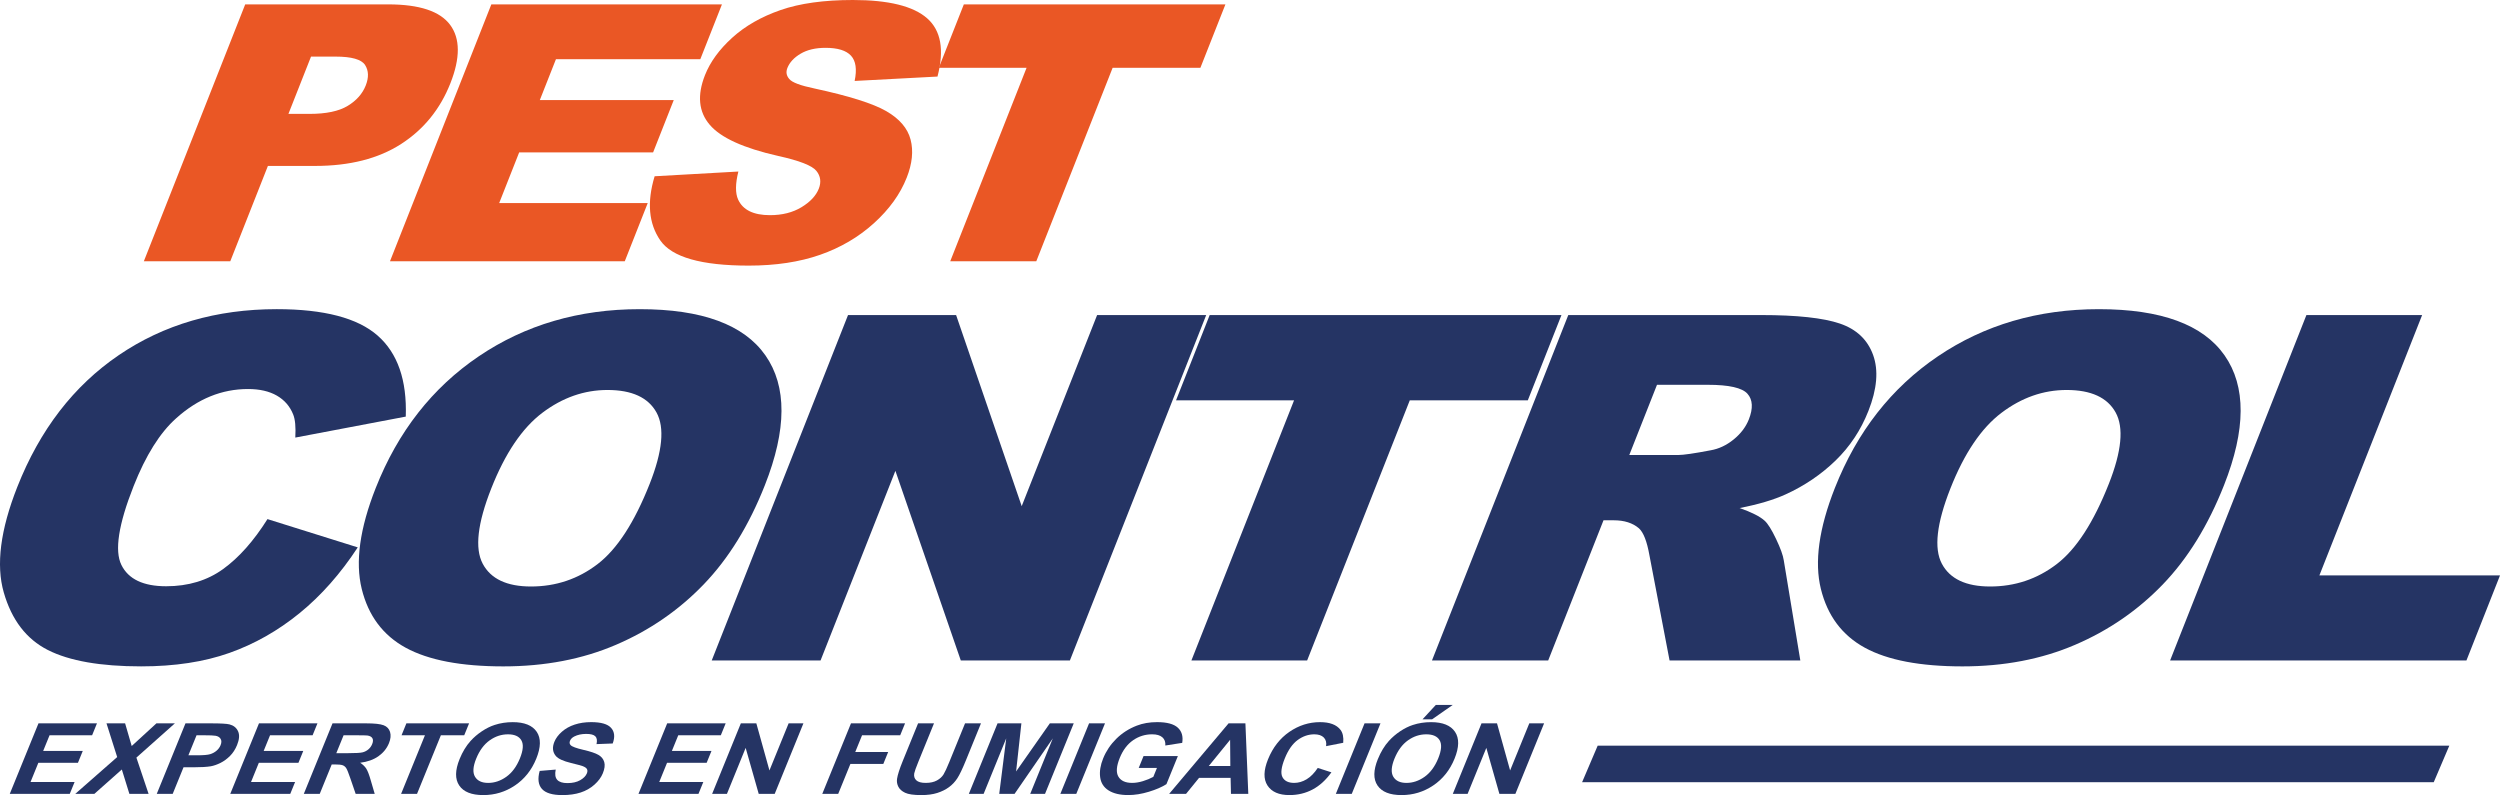
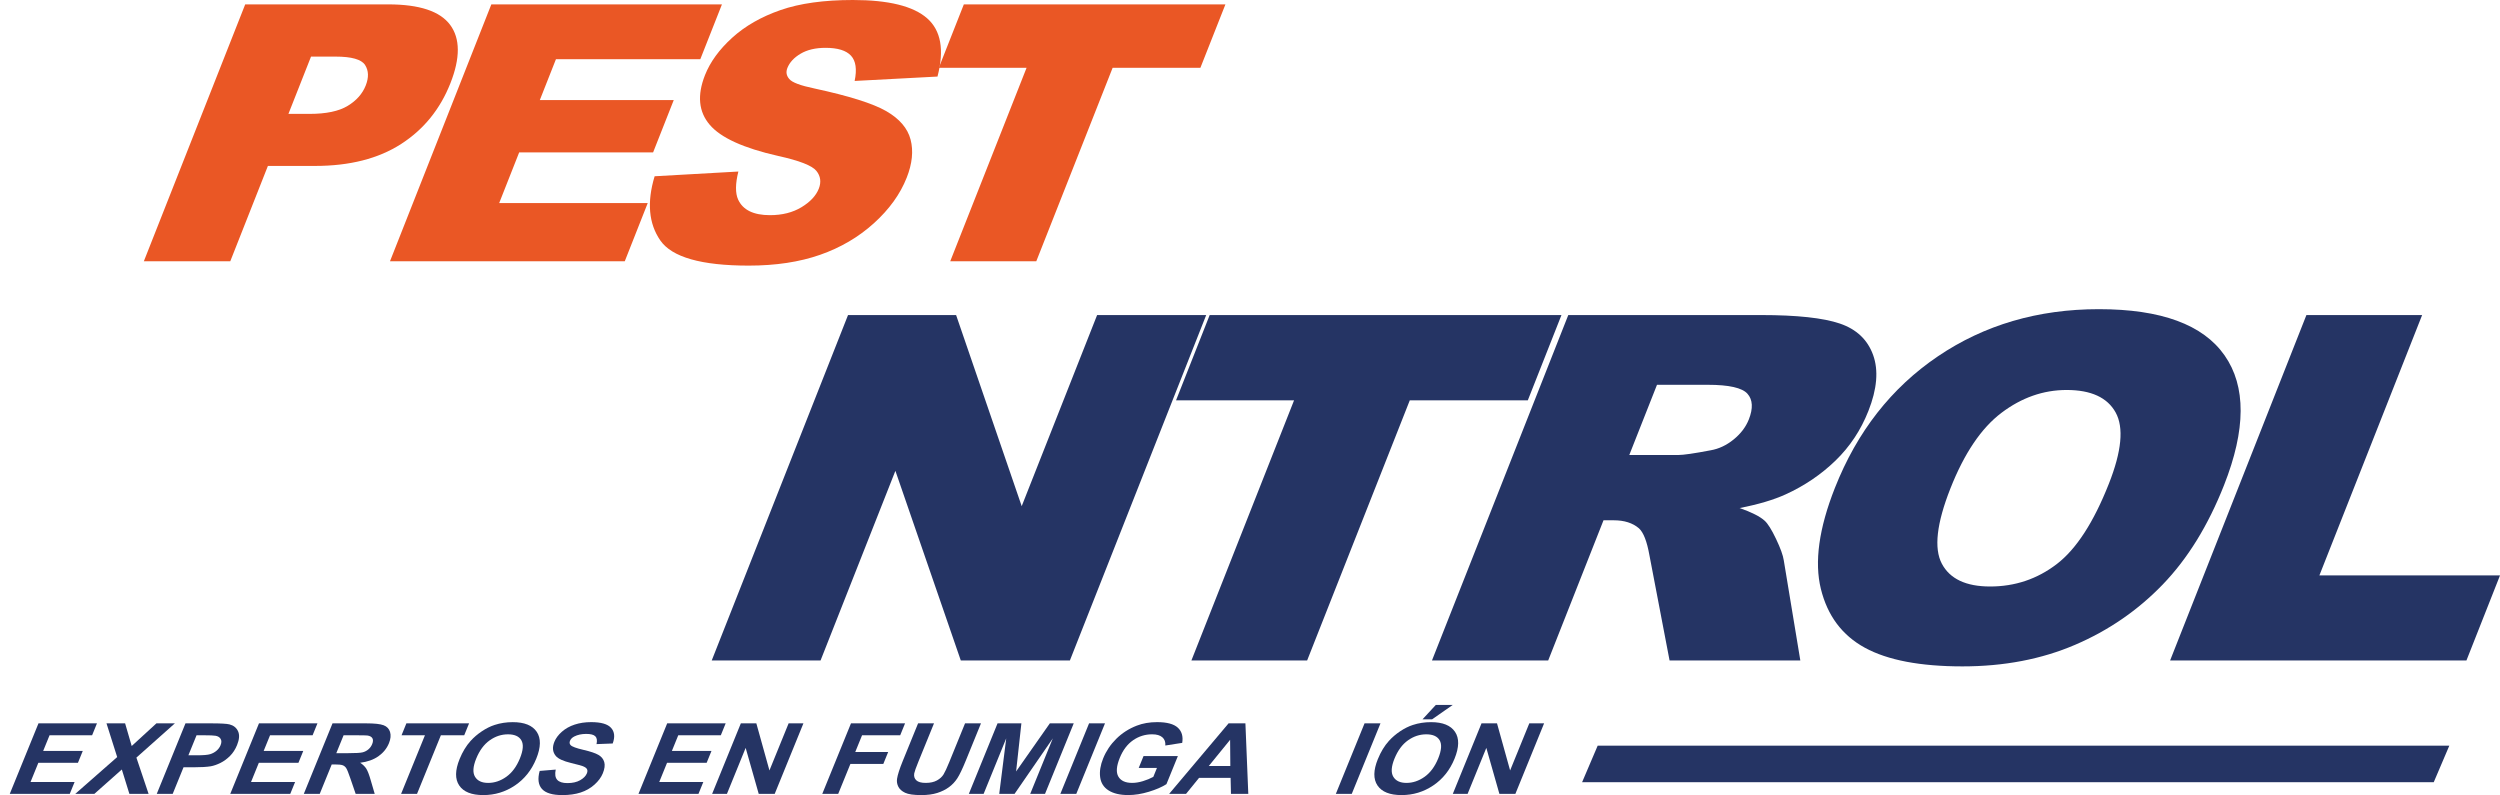
<svg xmlns="http://www.w3.org/2000/svg" id="uuid-1b66389a-38b8-4cf1-989d-e252887714fe" width="403.985" height="128.487" viewBox="0 0 403.985 128.487">
  <defs>
    <style>.uuid-63c8e210-8e73-45bb-aaaa-6cb7fd32e161{fill:#ea5725;}.uuid-0a1b35c9-75cf-4379-96bb-3e14f13bd970{fill:#253464;}</style>
  </defs>
  <g id="uuid-fdfdcbd5-572f-4037-beec-00ae672c91f2">
    <g>
      <g>
        <path class="uuid-63c8e210-8e73-45bb-aaaa-6cb7fd32e161" d="m39.624.708h23.114c5.034,0,8.369,1.104,10.004,3.313,1.636,2.208,1.649,5.351.041,9.428-1.654,4.19-4.312,7.465-7.974,9.824-3.664,2.36-8.299,3.54-13.905,3.54h-7.613l-6.078,15.402h-13.967L39.624.708Zm6.984,17.696h3.407c2.681,0,4.732-.429,6.156-1.288,1.423-.858,2.399-1.958,2.929-3.298.514-1.303.478-2.406-.105-3.313-.584-.906-2.175-1.359-4.774-1.359h-3.96l-3.653,9.258Z" />
        <path class="uuid-63c8e210-8e73-45bb-aaaa-6cb7fd32e161" d="m79.397.708h37.265l-3.497,8.862h-23.329l-2.603,6.597h21.642l-3.34,8.465h-21.642l-3.229,8.183h24.005l-3.709,9.4h-37.94L79.397.708Z" />
        <path class="uuid-63c8e210-8e73-45bb-aaaa-6cb7fd32e161" d="m105.785,28.483l13.531-.764c-.495,1.981-.508,3.492-.038,4.53.769,1.68,2.484,2.52,5.146,2.52,1.984,0,3.684-.43,5.097-1.289,1.413-.858,2.343-1.854,2.79-2.987.424-1.076.292-2.039-.395-2.888-.689-.85-2.745-1.652-6.172-2.407-5.6-1.264-9.285-2.945-11.058-5.04-1.793-2.096-2.048-4.766-.767-8.013.842-2.133,2.307-4.147,4.396-6.045,2.089-1.897,4.693-3.388,7.812-4.473,3.119-1.085,7.021-1.628,11.708-1.628,5.751,0,9.745.987,11.986,2.958,2.24,1.972,2.797,5.111,1.672,9.414l-13.387.709c.391-1.87.195-3.228-.585-4.078-.781-.85-2.153-1.274-4.118-1.274-1.617,0-2.959.316-4.028.948-1.067.632-1.78,1.402-2.138,2.308-.261.661-.157,1.255.309,1.784.44.548,1.794,1.057,4.062,1.529,5.602,1.208,9.473,2.43,11.615,3.666,2.141,1.236,3.45,2.771,3.925,4.601.475,1.831.265,3.879-.629,6.144-1.05,2.661-2.816,5.115-5.299,7.361-2.482,2.246-5.386,3.95-8.708,5.11-3.324,1.161-7.165,1.742-11.523,1.742-7.654,0-12.418-1.359-14.293-4.077-1.873-2.718-2.178-6.172-.913-10.363Z" />
        <path class="uuid-63c8e210-8e73-45bb-aaaa-6cb7fd32e161" d="m155.75.708h42.27l-4.044,10.249h-14.182l-12.335,31.258h-13.906l12.335-31.258h-14.182l4.044-10.249Z" />
      </g>
      <g>
-         <path class="uuid-0a1b35c9-75cf-4379-96bb-3e14f13bd970" d="m43.223,83.885l14.586,4.569c-2.775,4.24-5.906,7.781-9.394,10.623-3.49,2.844-7.273,4.988-11.353,6.435-4.08,1.447-8.831,2.171-14.252,2.171-6.578,0-11.603-.882-15.077-2.645-3.474-1.762-5.849-4.863-7.124-9.303-1.276-4.44-.547-10.122,2.186-17.047,3.644-9.233,9.106-16.33,16.389-21.29,7.282-4.958,15.795-7.439,25.537-7.439,7.623,0,13.055,1.421,16.296,4.264,3.24,2.843,4.757,7.21,4.553,13.098l-17.85,3.389c.094-1.701-.021-2.946-.343-3.732-.526-1.32-1.405-2.335-2.637-3.046-1.234-.71-2.786-1.066-4.658-1.066-4.238,0-8.106,1.573-11.603,4.716-2.627,2.333-4.925,5.997-6.896,10.991-2.441,6.186-3.097,10.427-1.965,12.721,1.131,2.295,3.54,3.442,7.228,3.442,3.577,0,6.647-.927,9.209-2.78,2.562-1.853,4.951-4.544,7.169-8.072Z" />
-         <path class="uuid-0a1b35c9-75cf-4379-96bb-3e14f13bd970" d="m60.714,78.859c3.596-9.113,9.148-16.208,16.656-21.284,7.507-5.077,16.174-7.615,25.998-7.615,10.073,0,16.849,2.494,20.33,7.481,3.481,4.988,3.449,11.975-.098,20.962-2.574,6.524-5.876,11.873-9.904,16.049-4.028,4.176-8.751,7.426-14.166,9.747-5.416,2.323-11.483,3.485-18.197,3.485-6.826,0-12.079-1.002-15.759-3.008-3.681-2.006-6.055-5.178-7.122-9.519-1.067-4.341-.313-9.773,2.262-16.297Zm18.67.076c-2.224,5.636-2.686,9.685-1.387,12.146,1.299,2.463,3.901,3.693,7.81,3.693,4.018,0,7.603-1.205,10.757-3.617,3.153-2.411,5.963-6.739,8.426-12.984,2.074-5.255,2.438-9.094,1.097-11.518-1.341-2.424-3.98-3.637-7.915-3.637-3.771,0-7.284,1.232-10.54,3.694-3.256,2.463-6.006,6.537-8.249,12.222Z" />
        <path class="uuid-0a1b35c9-75cf-4379-96bb-3e14f13bd970" d="m137.038,50.911h17.462l10.601,30.882,12.186-30.882h17.627l-22.027,55.82h-17.627l-10.57-30.649-12.094,30.649h-17.586l22.027-55.82Z" />
        <path class="uuid-0a1b35c9-75cf-4379-96bb-3e14f13bd970" d="m195.479,50.911h56.844l-5.439,13.784h-19.072l-16.588,42.036h-18.701l16.588-42.036h-19.072l5.439-13.784Z" />
        <path class="uuid-0a1b35c9-75cf-4379-96bb-3e14f13bd970" d="m231.397,106.731l22.027-55.82h31.167c5.779,0,10.016.457,12.71,1.371,2.694.913,4.489,2.608,5.383,5.083.895,2.475.642,5.49-.761,9.043-1.222,3.097-2.992,5.769-5.31,8.015-2.319,2.247-5.007,4.069-8.063,5.464-1.948.889-4.428,1.625-7.439,2.208,1.955.687,3.309,1.372,4.055,2.058.507.457,1.118,1.435,1.834,2.934.714,1.5,1.131,2.656,1.25,3.468l2.674,16.175h-21.13l-3.265-17.058c-.395-2.208-.957-3.643-1.687-4.302-1.008-.863-2.365-1.295-4.072-1.295h-1.651l-8.94,22.656h-18.783Zm31.885-33.203h7.885c.853,0,2.604-.253,5.254-.761,1.329-.229,2.571-.812,3.725-1.751,1.156-.939,1.973-2.019,2.454-3.237.711-1.801.638-3.185-.22-4.15s-2.994-1.447-6.405-1.447h-8.215l-4.478,11.346Z" />
        <path class="uuid-0a1b35c9-75cf-4379-96bb-3e14f13bd970" d="m296.502,78.859c3.596-9.113,9.148-16.208,16.656-21.284,7.507-5.077,16.174-7.615,25.999-7.615,10.072,0,16.849,2.494,20.33,7.481,3.481,4.988,3.449,11.975-.098,20.962-2.574,6.524-5.876,11.873-9.904,16.049-4.028,4.176-8.751,7.426-14.167,9.747-5.416,2.323-11.482,3.485-18.197,3.485-6.826,0-12.079-1.002-15.759-3.008-3.681-2.006-6.054-5.178-7.122-9.519-1.067-4.341-.313-9.773,2.262-16.297Zm18.67.076c-2.224,5.636-2.686,9.685-1.387,12.146,1.299,2.463,3.901,3.693,7.81,3.693,4.018,0,7.603-1.205,10.757-3.617,3.153-2.411,5.963-6.739,8.427-12.984,2.074-5.255,2.439-9.094,1.097-11.518-1.341-2.424-3.98-3.637-7.915-3.637-3.771,0-7.283,1.232-10.539,3.694-3.257,2.463-6.006,6.537-8.25,12.222Z" />
        <path class="uuid-0a1b35c9-75cf-4379-96bb-3e14f13bd970" d="m372.702,50.911h18.7l-16.603,42.074h29.186l-5.424,13.746h-47.886l22.027-55.82Z" />
      </g>
      <polygon class="uuid-0a1b35c9-75cf-4379-96bb-3e14f13bd970" points="393.276 126.403 255.656 126.403 258.175 120.498 395.795 120.498 393.276 126.403" />
      <g>
        <path class="uuid-0a1b35c9-75cf-4379-96bb-3e14f13bd970" d="m1.579,128.285l4.64-11.396h9.45l-.785,1.929h-6.877l-1.028,2.526h6.399l-.782,1.92h-6.399l-1.262,3.102h7.121l-.782,1.92H1.579Z" />
        <path class="uuid-0a1b35c9-75cf-4379-96bb-3e14f13bd970" d="m12.16,128.285l6.776-5.946-1.728-5.45h3.009l1.065,3.662,3.996-3.662h2.981l-6.218,5.536,1.97,5.86h-3.103l-1.222-3.94-4.439,3.94h-3.087Z" />
        <path class="uuid-0a1b35c9-75cf-4379-96bb-3e14f13bd970" d="m25.332,128.285l4.64-11.396h4.13c1.565,0,2.562.058,2.991.171.66.172,1.121.544,1.379,1.116.26.573.205,1.312-.164,2.22-.285.699-.666,1.287-1.144,1.764-.479.477-.993.853-1.54,1.124-.548.272-1.067.452-1.554.541-.659.108-1.571.162-2.736.162h-1.678l-1.75,4.299h-2.573Zm6.428-9.468l-1.316,3.233h1.408c1.015,0,1.717-.06,2.108-.179.39-.119.734-.306,1.031-.56.298-.254.515-.55.652-.886.169-.414.173-.758.01-1.027-.163-.269-.439-.438-.83-.504-.286-.052-.892-.078-1.82-.078h-1.243Z" />
        <path class="uuid-0a1b35c9-75cf-4379-96bb-3e14f13bd970" d="m37.209,128.285l4.64-11.396h9.45l-.785,1.929h-6.877l-1.028,2.526h6.399l-.782,1.92h-6.399l-1.262,3.102h7.121l-.782,1.92h-9.694Z" />
        <path class="uuid-0a1b35c9-75cf-4379-96bb-3e14f13bd970" d="m49.093,128.285l4.64-11.396h5.417c1.362,0,2.31.103,2.844.308.534.205.879.569,1.038,1.092.157.523.099,1.123-.175,1.797-.349.855-.917,1.56-1.706,2.118-.79.557-1.773.908-2.95,1.053.439.29.767.609.988.956.221.348.458.964.712,1.851l.651,2.223h-3.078l-.851-2.479c-.301-.886-.525-1.444-.675-1.676-.149-.231-.343-.389-.58-.474-.238-.086-.653-.128-1.244-.128h-.521l-1.937,4.757h-2.574Zm5.252-6.576h1.904c1.234,0,2.024-.047,2.37-.141.345-.093.651-.253.918-.481.267-.229.47-.513.608-.855.156-.384.168-.693.035-.93-.132-.235-.395-.384-.787-.446-.199-.026-.819-.039-1.863-.039h-2.008l-1.177,2.892Z" />
        <path class="uuid-0a1b35c9-75cf-4379-96bb-3e14f13bd970" d="m64.814,128.285l3.854-9.468h-3.782l.785-1.929h10.129l-.785,1.929h-3.773l-3.854,9.468h-2.573Z" />
        <path class="uuid-0a1b35c9-75cf-4379-96bb-3e14f13bd970" d="m74.268,122.658c.473-1.162,1.063-2.136,1.773-2.924.526-.58,1.134-1.102,1.823-1.562.69-.461,1.378-.804,2.065-1.026.916-.3,1.894-.451,2.932-.451,1.878,0,3.168.521,3.871,1.563.703,1.042.678,2.49-.077,4.345-.749,1.84-1.895,3.28-3.437,4.319-1.542,1.039-3.248,1.559-5.121,1.559-1.895,0-3.192-.518-3.889-1.552-.698-1.034-.678-2.457.06-4.271Zm2.684-.078c-.525,1.29-.59,2.269-.195,2.935.396.665,1.106.998,2.132.998,1.026,0,2.003-.33,2.93-.99.926-.661,1.659-1.652,2.197-2.974.532-1.307.608-2.28.23-2.923-.379-.644-1.099-.964-2.16-.964-1.06,0-2.048.325-2.962.976s-1.638,1.631-2.171,2.942Z" />
        <path class="uuid-0a1b35c9-75cf-4379-96bb-3e14f13bd970" d="m87.208,124.577l2.592-.217c-.155.751-.074,1.303.244,1.655.317.352.868.529,1.65.529.829,0,1.517-.157,2.065-.471.548-.315.907-.681,1.077-1.1.11-.27.116-.5.016-.689-.101-.19-.342-.353-.726-.494-.263-.093-.883-.259-1.858-.497-1.254-.306-2.07-.682-2.445-1.127-.528-.627-.607-1.392-.24-2.293.236-.581.641-1.124,1.215-1.629.574-.506,1.261-.891,2.061-1.154.801-.265,1.691-.398,2.671-.398,1.6,0,2.676.315,3.229.94.553.628.637,1.465.251,2.512l-2.614.101c.128-.585.063-1.007-.194-1.263-.258-.257-.749-.385-1.474-.385-.747,0-1.389.138-1.924.412-.345.177-.577.412-.697.707-.11.27-.076.501.101.692.225.243.911.497,2.055.762,1.145.264,1.959.537,2.443.82.486.282.797.668.938,1.157.139.49.062,1.096-.231,1.815-.266.653-.717,1.265-1.355,1.835-.638.57-1.384.994-2.239,1.272-.854.276-1.835.415-2.942.415-1.611,0-2.713-.333-3.306-.999-.593-.665-.714-1.636-.362-2.911Z" />
        <path class="uuid-0a1b35c9-75cf-4379-96bb-3e14f13bd970" d="m103.174,128.285l4.64-11.396h9.45l-.785,1.929h-6.877l-1.028,2.526h6.399l-.782,1.92h-6.399l-1.262,3.102h7.121l-.782,1.92h-9.694Z" />
        <path class="uuid-0a1b35c9-75cf-4379-96bb-3e14f13bd970" d="m115.076,128.285l4.64-11.396h2.504l2.118,7.61,3.099-7.61h2.392l-4.64,11.396h-2.583l-2.112-7.431-3.025,7.431h-2.392Z" />
        <path class="uuid-0a1b35c9-75cf-4379-96bb-3e14f13bd970" d="m132.874,128.285l4.64-11.396h8.738l-.785,1.929h-6.164l-1.098,2.697h5.32l-.785,1.929h-5.32l-1.972,4.842h-2.574Z" />
        <path class="uuid-0a1b35c9-75cf-4379-96bb-3e14f13bd970" d="m148.356,116.888h2.573l-2.513,6.173c-.399.98-.625,1.614-.68,1.904-.08.467.029.842.33,1.124.299.282.808.423,1.527.423.731,0,1.335-.133,1.815-.399.479-.268.836-.596,1.07-.983.234-.389.533-1.034.9-1.935l2.567-6.306h2.574l-2.437,5.986c-.557,1.368-1.021,2.335-1.389,2.899-.37.565-.82,1.042-1.352,1.431-.532.389-1.159.699-1.878.929-.72.231-1.584.347-2.593.347-1.217,0-2.089-.126-2.615-.378-.526-.251-.891-.577-1.092-.98-.202-.401-.271-.822-.207-1.264.098-.651.406-1.616.926-2.892l2.475-6.079Z" />
        <path class="uuid-0a1b35c9-75cf-4379-96bb-3e14f13bd970" d="m156.558,128.285l4.64-11.396h3.852l-.853,7.774,5.452-7.774h3.86l-4.64,11.396h-2.392l3.652-8.971-6.181,8.971h-2.478l1.13-8.971-3.652,8.971h-2.391Z" />
        <path class="uuid-0a1b35c9-75cf-4379-96bb-3e14f13bd970" d="m171.347,128.285l4.64-11.396h2.574l-4.64,11.396h-2.574Z" />
        <path class="uuid-0a1b35c9-75cf-4379-96bb-3e14f13bd970" d="m184.008,124.095l.782-1.92h5.547l-1.848,4.54c-.729.466-1.677.877-2.845,1.231-1.167.355-2.275.533-3.325.533-1.333,0-2.393-.251-3.181-.751-.788-.499-1.241-1.215-1.361-2.146-.119-.93.044-1.942.489-3.035.483-1.188,1.19-2.242,2.122-3.164.932-.923,2.035-1.63,3.307-2.122.971-.378,2.066-.568,3.283-.568,1.582,0,2.697.298,3.345.892.648.593.887,1.412.716,2.46l-2.731.427c.048-.559-.11-1.001-.474-1.325-.364-.324-.916-.485-1.658-.485-1.125,0-2.148.318-3.072.956-.923.638-1.64,1.583-2.15,2.837-.551,1.353-.627,2.367-.23,3.044.397.677,1.14,1.014,2.229,1.014.539,0,1.118-.094,1.737-.283.619-.189,1.177-.419,1.676-.689l.588-1.445h-2.947Z" />
        <path class="uuid-0a1b35c9-75cf-4379-96bb-3e14f13bd970" d="m201.718,128.285h-2.8l-.06-2.588h-5.095l-2.106,2.588h-2.731l9.604-11.396h2.721l.465,11.396Zm-2.904-4.509l-.035-4.229-3.443,4.229h3.478Z" />
-         <path class="uuid-0a1b35c9-75cf-4379-96bb-3e14f13bd970" d="m212.943,124.095l2.207.708c-.889,1.243-1.9,2.167-3.036,2.771-1.135.604-2.387.906-3.755.906-1.692,0-2.873-.518-3.543-1.552-.668-1.034-.637-2.447.093-4.24.772-1.897,1.92-3.37,3.441-4.419,1.523-1.05,3.178-1.575,4.963-1.575,1.56,0,2.658.413,3.296,1.236.381.488.531,1.187.449,2.1l-2.768.544c.089-.591-.035-1.058-.374-1.399s-.851-.513-1.534-.513c-.945,0-1.836.303-2.67.909-.836.606-1.53,1.589-2.082,2.946-.587,1.441-.715,2.467-.385,3.078.332.611.961.917,1.888.917.685,0,1.352-.193,2.003-.582.65-.39,1.253-1.001,1.807-1.835Z" />
        <path class="uuid-0a1b35c9-75cf-4379-96bb-3e14f13bd970" d="m215.863,128.285l4.64-11.396h2.574l-4.64,11.396h-2.574Z" />
        <path class="uuid-0a1b35c9-75cf-4379-96bb-3e14f13bd970" d="m222.658,122.658c.473-1.162,1.063-2.136,1.773-2.924.525-.58,1.134-1.102,1.822-1.562.69-.461,1.378-.804,2.065-1.026.916-.3,1.894-.451,2.932-.451,1.878,0,3.169.521,3.871,1.563.703,1.042.678,2.49-.077,4.345-.749,1.84-1.895,3.28-3.438,4.319-1.541,1.039-3.248,1.559-5.12,1.559-1.895,0-3.192-.518-3.89-1.552s-.678-2.457.06-4.271Zm2.684-.078c-.524,1.29-.59,2.269-.194,2.935.396.665,1.106.998,2.132.998,1.026,0,2.003-.33,2.93-.99.926-.661,1.659-1.652,2.197-2.974.531-1.307.607-2.28.23-2.923-.379-.644-1.099-.964-2.16-.964-1.06,0-2.048.325-2.962.976s-1.638,1.631-2.172,2.942Zm4.53-6.344l2.146-2.324h2.738l-3.336,2.324h-1.548Z" />
        <path class="uuid-0a1b35c9-75cf-4379-96bb-3e14f13bd970" d="m234.764,128.285l4.64-11.396h2.504l2.118,7.61,3.099-7.61h2.392l-4.64,11.396h-2.583l-2.112-7.431-3.025,7.431h-2.392Z" />
      </g>
    </g>
  </g>
</svg>